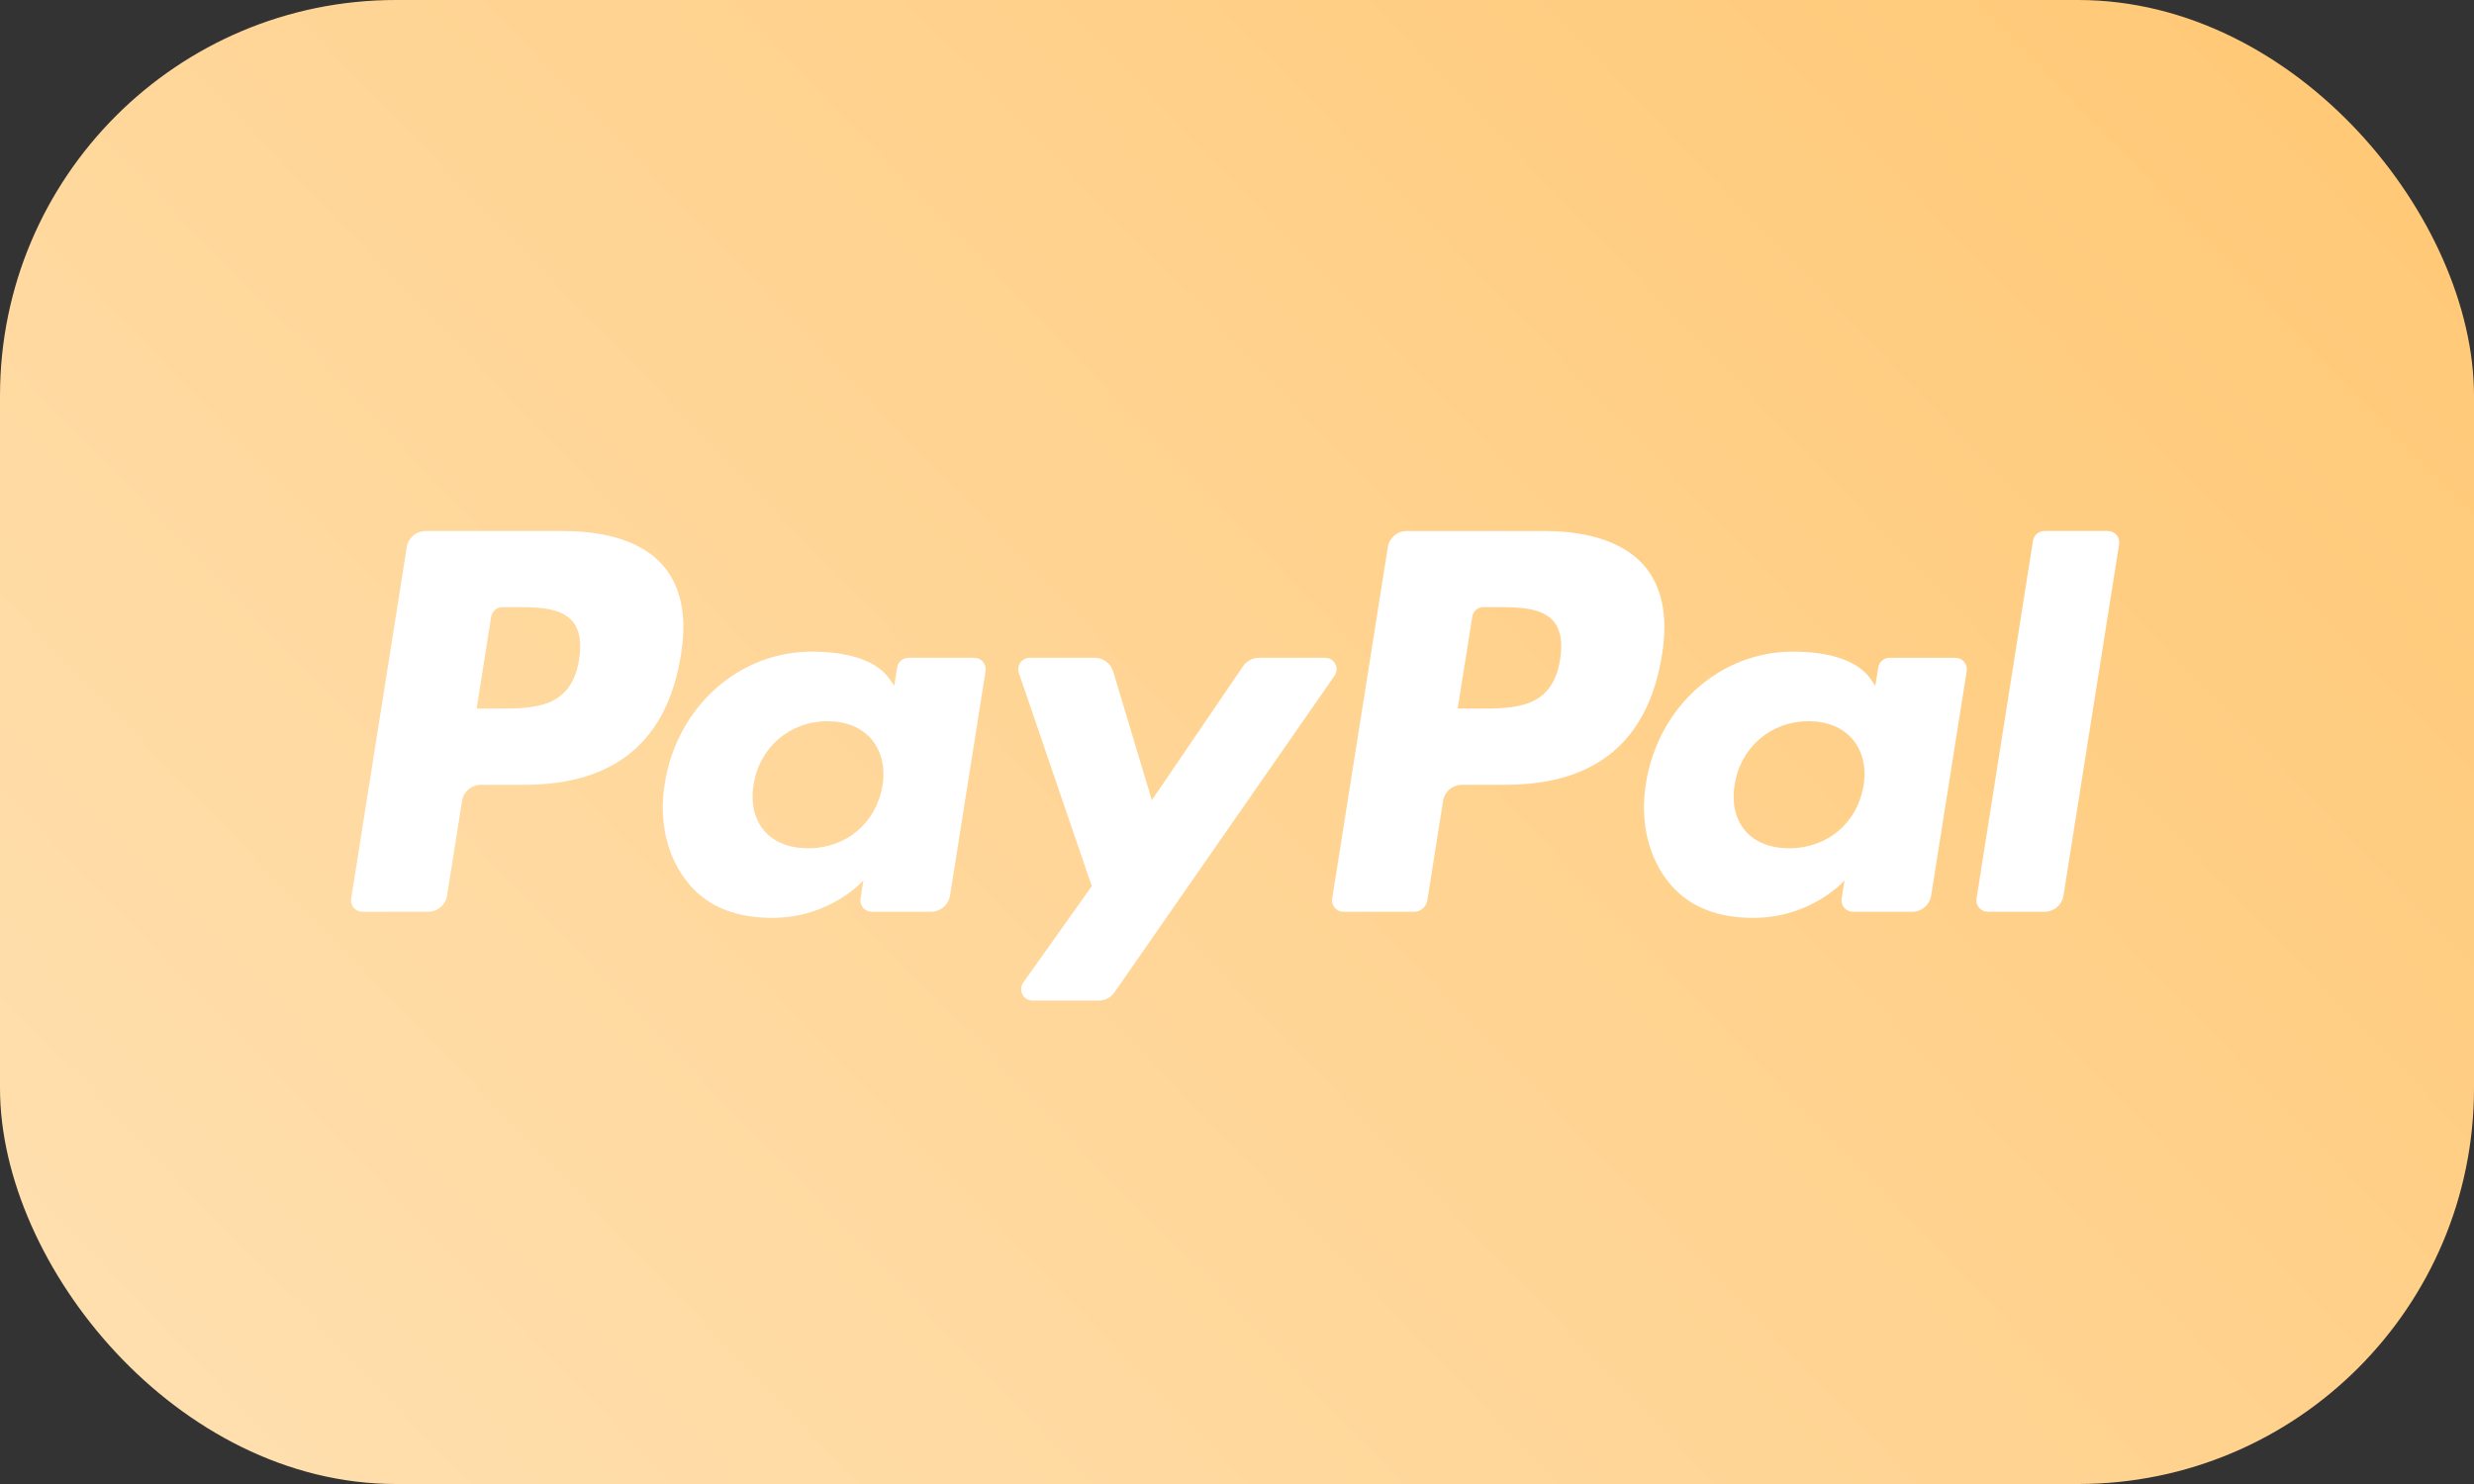
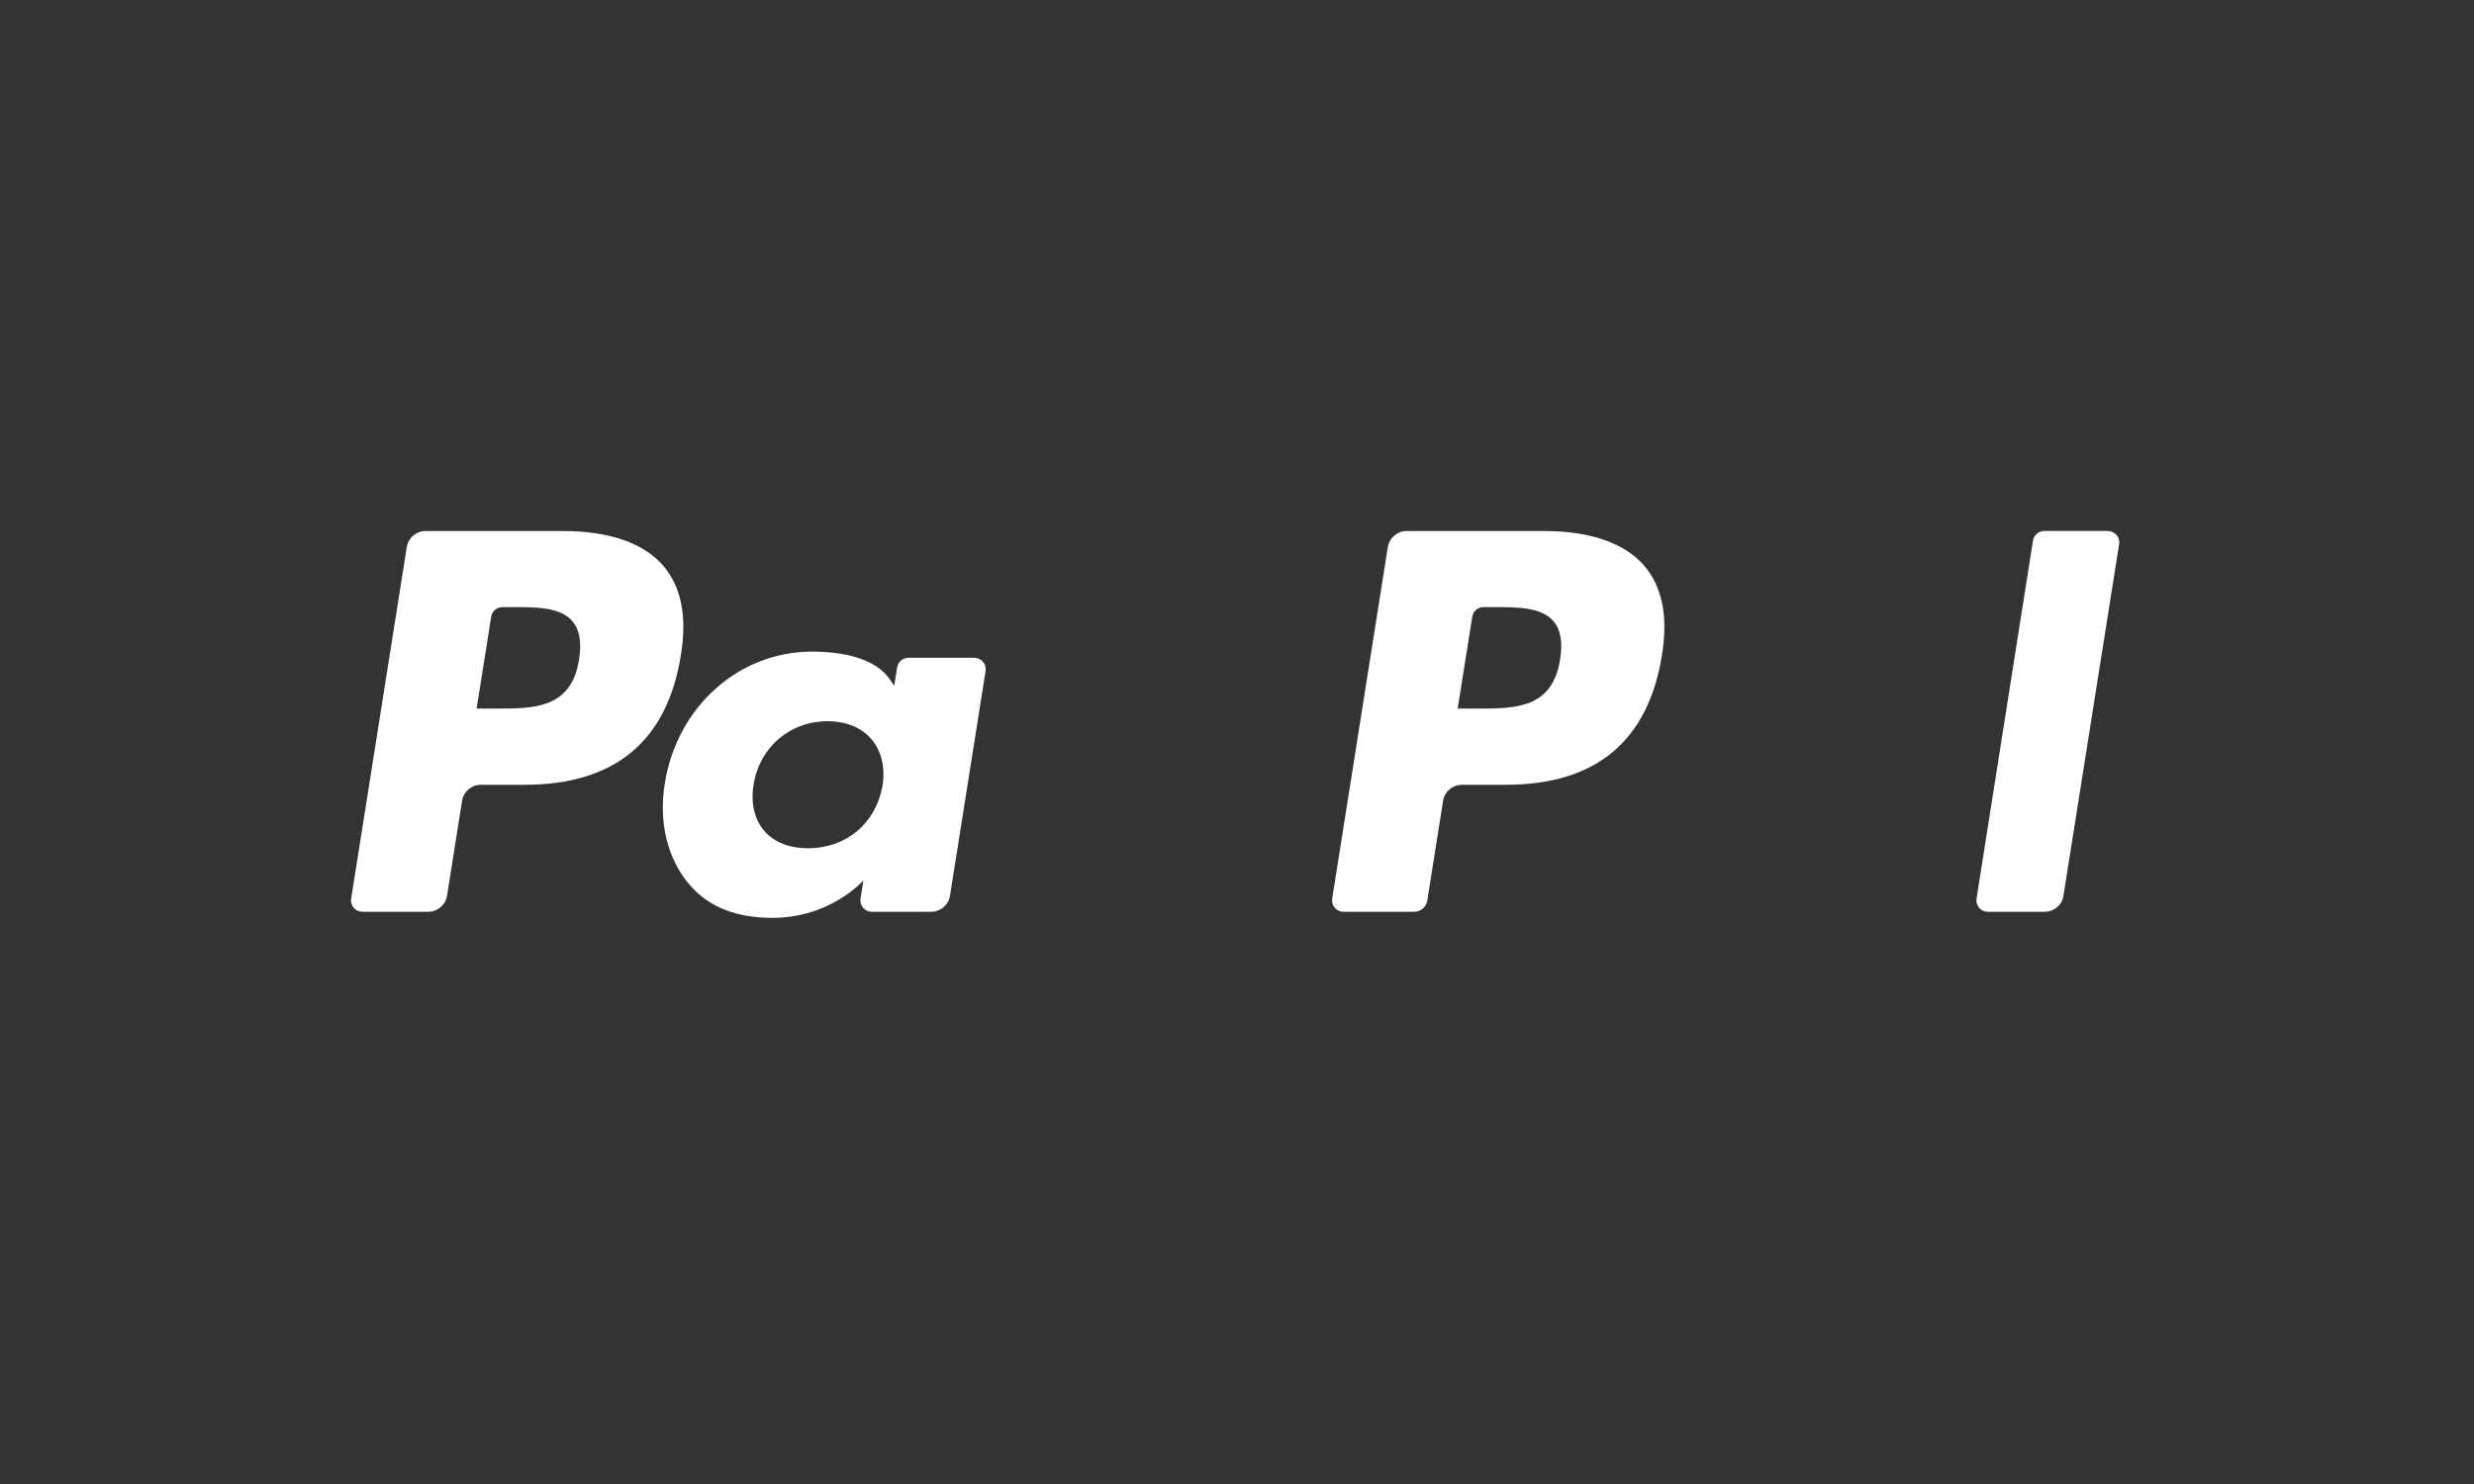
<svg xmlns="http://www.w3.org/2000/svg" width="50" height="30" viewBox="0 0 50 30" fill="none">
  <rect x="0" y="0" width="50" height="30" fill="#333333" stroke="none" />
-   <rect width="50" height="30" rx="8" fill="url(#paint0_linear)" />
  <path d="M11.382 10.735H8.603C8.412 10.735 8.251 10.873 8.221 11.06L7.097 18.166C7.074 18.306 7.183 18.432 7.326 18.432H8.653C8.843 18.432 9.005 18.294 9.035 18.107L9.338 16.19C9.367 16.003 9.529 15.865 9.719 15.865H10.599C12.43 15.865 13.487 14.982 13.763 13.231C13.887 12.465 13.768 11.864 13.409 11.442C13.013 10.979 12.313 10.735 11.382 10.735ZM11.703 13.33C11.551 14.324 10.789 14.324 10.052 14.324H9.633L9.927 12.467C9.944 12.355 10.042 12.273 10.156 12.273H10.348C10.85 12.273 11.323 12.273 11.568 12.558C11.714 12.728 11.759 12.981 11.703 13.33Z" fill="white" />
  <path d="M19.691 13.298H18.36C18.247 13.298 18.149 13.381 18.131 13.493L18.073 13.864L17.98 13.729C17.691 13.312 17.049 13.173 16.407 13.173C14.936 13.173 13.68 14.284 13.435 15.842C13.308 16.619 13.489 17.362 13.931 17.88C14.337 18.357 14.917 18.555 15.608 18.555C16.793 18.555 17.45 17.796 17.45 17.796L17.391 18.164C17.369 18.305 17.477 18.432 17.619 18.432H18.818C19.009 18.432 19.17 18.294 19.2 18.106L19.919 13.565C19.942 13.425 19.834 13.298 19.691 13.298ZM17.836 15.881C17.707 16.639 17.104 17.148 16.334 17.148C15.948 17.148 15.639 17.024 15.44 16.79C15.244 16.557 15.169 16.226 15.231 15.857C15.351 15.106 15.965 14.58 16.723 14.58C17.101 14.58 17.408 14.706 17.611 14.942C17.814 15.18 17.894 15.514 17.836 15.881Z" fill="white" />
-   <path d="M26.781 13.298H25.443C25.316 13.298 25.196 13.361 25.123 13.467L23.279 16.176L22.497 13.573C22.447 13.41 22.297 13.298 22.126 13.298H20.811C20.652 13.298 20.541 13.454 20.591 13.604L22.065 17.914L20.68 19.863C20.571 20.017 20.681 20.228 20.869 20.228H22.205C22.332 20.228 22.45 20.166 22.522 20.063L26.971 13.661C27.078 13.508 26.968 13.298 26.781 13.298Z" fill="white" />
  <path d="M31.209 10.735H28.429C28.239 10.735 28.078 10.873 28.048 11.06L26.924 18.166C26.901 18.306 27.01 18.432 27.152 18.432H28.579C28.711 18.432 28.825 18.336 28.846 18.204L29.165 16.19C29.194 16.003 29.356 15.865 29.546 15.865H30.425C32.257 15.865 33.313 14.982 33.59 13.231C33.714 12.465 33.594 11.864 33.235 11.442C32.84 10.979 32.14 10.735 31.209 10.735ZM31.53 13.33C31.378 14.324 30.616 14.324 29.879 14.324H29.46L29.755 12.467C29.772 12.355 29.869 12.273 29.983 12.273H30.175C30.677 12.273 31.151 12.273 31.396 12.558C31.541 12.728 31.586 12.981 31.53 13.33Z" fill="white" />
-   <path d="M39.519 13.298H38.188C38.074 13.298 37.977 13.381 37.96 13.493L37.901 13.864L37.808 13.729C37.52 13.312 36.877 13.173 36.236 13.173C34.765 13.173 33.509 14.284 33.264 15.842C33.138 16.619 33.318 17.362 33.76 17.88C34.166 18.357 34.746 18.555 35.436 18.555C36.622 18.555 37.279 17.796 37.279 17.796L37.219 18.164C37.197 18.305 37.306 18.432 37.449 18.432H38.647C38.837 18.432 38.999 18.294 39.029 18.106L39.748 13.565C39.77 13.425 39.661 13.298 39.519 13.298ZM37.663 15.881C37.536 16.639 36.931 17.148 36.161 17.148C35.776 17.148 35.466 17.024 35.268 16.79C35.071 16.557 34.997 16.226 35.059 15.857C35.179 15.106 35.792 14.58 36.55 14.58C36.928 14.58 37.236 14.706 37.438 14.942C37.642 15.18 37.722 15.514 37.663 15.881Z" fill="white" />
  <path d="M41.087 10.93L39.946 18.166C39.924 18.306 40.033 18.432 40.175 18.432H41.322C41.512 18.432 41.674 18.294 41.703 18.107L42.828 11.001C42.851 10.861 42.742 10.734 42.6 10.734H41.316C41.202 10.735 41.105 10.817 41.087 10.93Z" fill="white" />
  <defs>
    <linearGradient id="paint0_linear" x1="69.415" y1="-30.007" x2="-2.132" y2="39.104" gradientUnits="userSpaceOnUse">
      <stop stop-color="#FFB84D" />
      <stop offset="1" stop-color="#FFE4BB" />
    </linearGradient>
  </defs>
</svg>